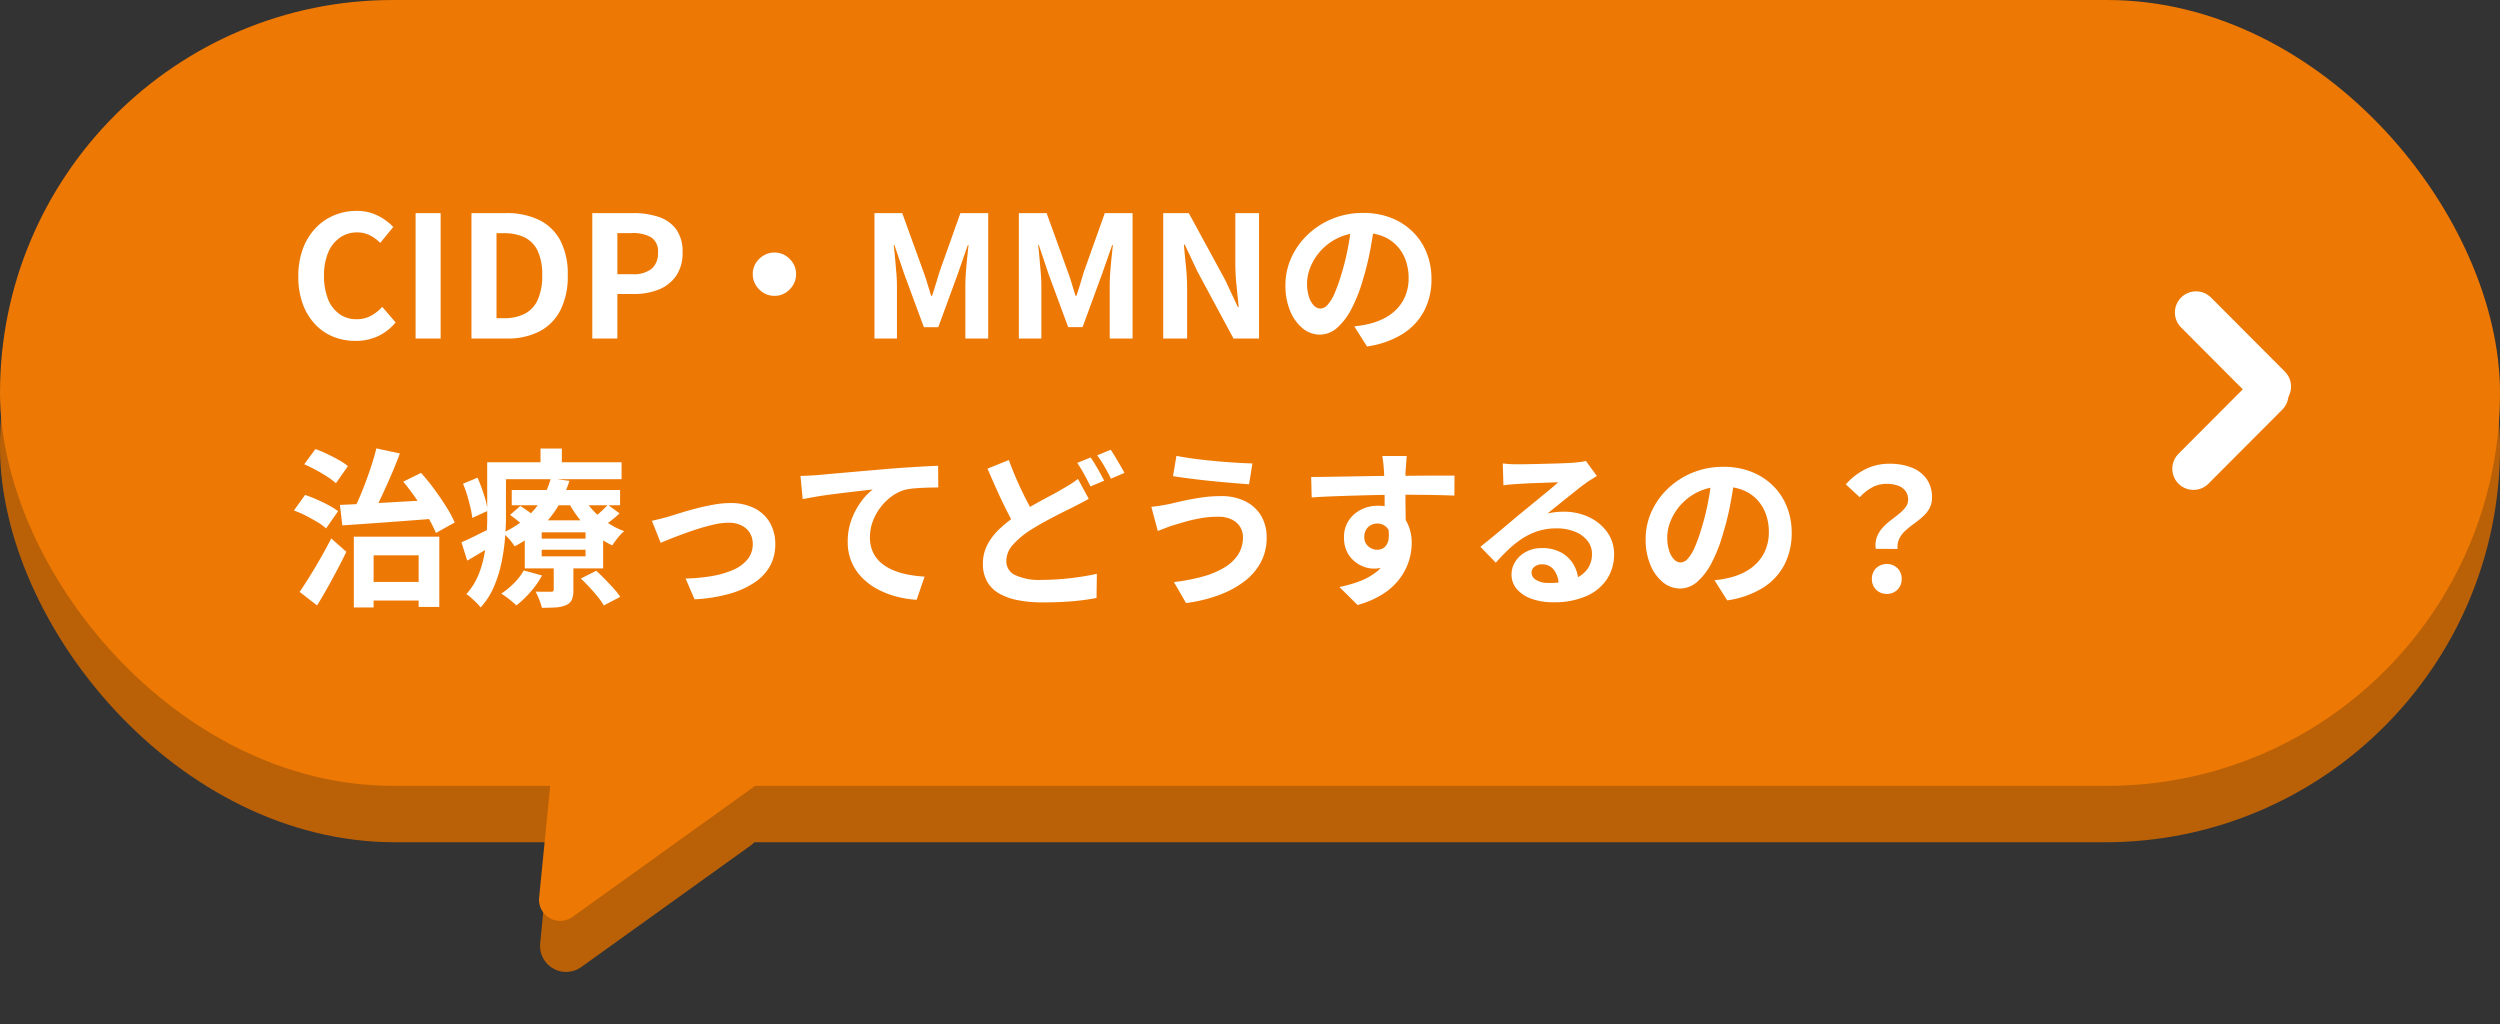
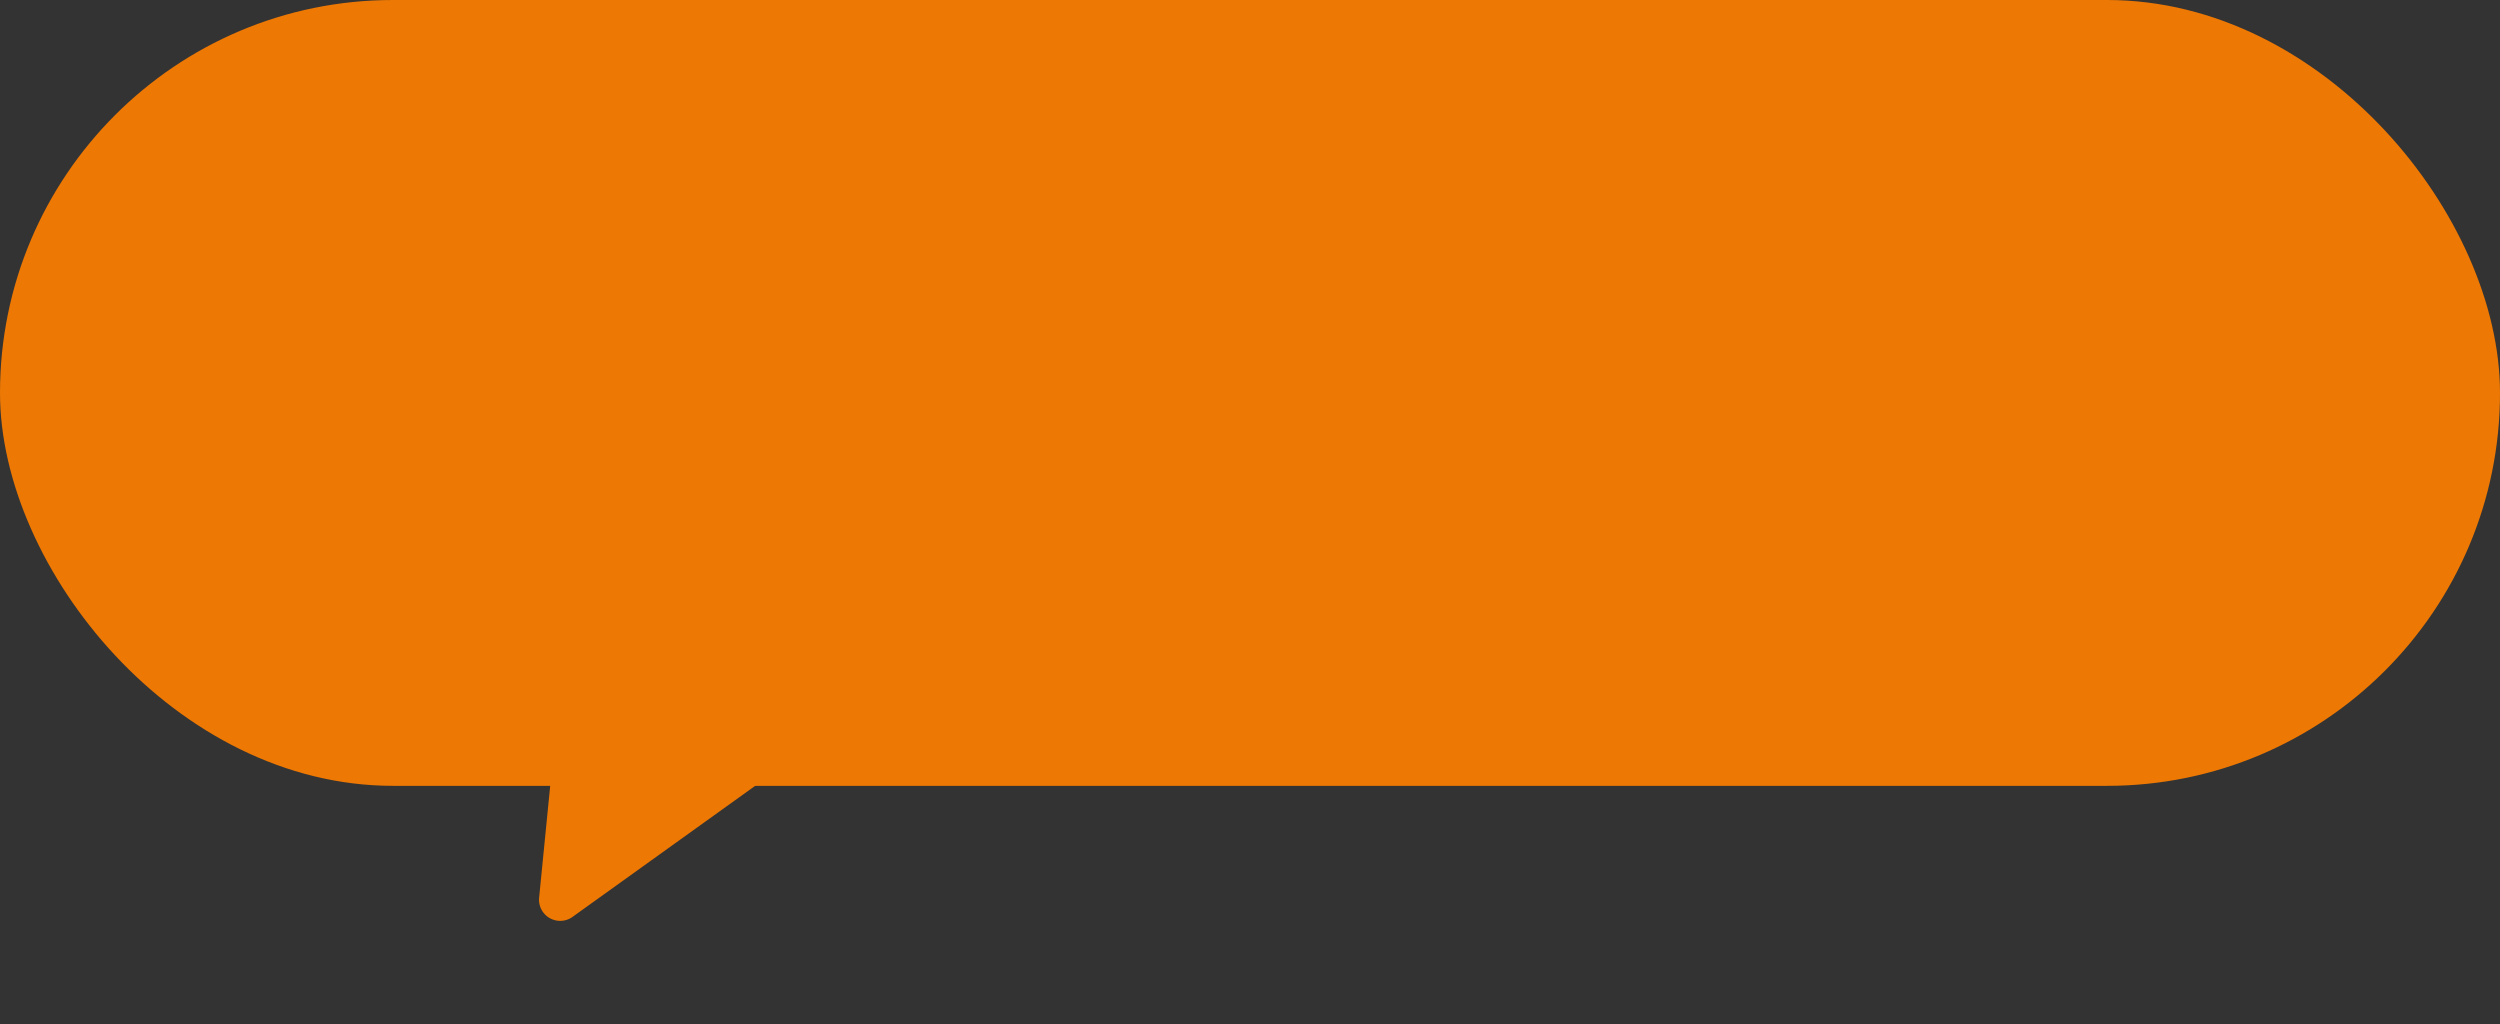
<svg xmlns="http://www.w3.org/2000/svg" width="354.482" height="145.239" viewBox="0 0 354.482 145.239">
  <rect x="0" y="0" width="354.482" height="145.239" fill="#333333" stroke="none" />
  <g id="グループ_320" data-name="グループ 320" transform="translate(-1226 -789)">
    <g id="グループ_314" data-name="グループ 314" transform="translate(1226 796.385)">
-       <rect id="長方形_103" data-name="長方形 103" width="354.482" height="112.042" rx="56.021" fill="#ba6108" />
-       <path id="パス_121" data-name="パス 121" d="M12.483,2.171a3.693,3.693,0,0,1,6.729,0L31.362,29.03A3.693,3.693,0,0,1,28,34.244H3.7A3.693,3.693,0,0,1,.332,29.03Z" transform="translate(92.147 137.854) rotate(-150)" fill="#ba6108" />
-     </g>
+       </g>
    <g id="グループ_312" data-name="グループ 312" transform="translate(1226 789)">
      <rect id="長方形_103-2" data-name="長方形 103" width="354.482" height="111.426" rx="55.713" fill="#ed7803" />
      <path id="多角形_8" data-name="多角形 8" d="M15.14,6.042a3,3,0,0,1,5.467,0L33.831,35.274A3,3,0,0,1,31.1,39.51H4.65a3,3,0,0,1-2.733-4.237Z" transform="translate(91.269 142.813) rotate(-150)" fill="#ed7803" />
    </g>
    <g id="グループ_313" data-name="グループ 313" transform="translate(1266.618 808.693)">
-       <path id="パス_6606" data-name="パス 6606" d="M9.408.336A8.356,8.356,0,0,1,6.264-.252a7.248,7.248,0,0,1-2.58-1.764A8.379,8.379,0,0,1,1.932-4.9,11.145,11.145,0,0,1,1.3-8.808a11.057,11.057,0,0,1,.648-3.924,8.569,8.569,0,0,1,1.788-2.916,7.672,7.672,0,0,1,2.64-1.824,8.2,8.2,0,0,1,3.18-.624,6.551,6.551,0,0,1,3.036.684,7.688,7.688,0,0,1,2.172,1.6L12.912-13.56a5.783,5.783,0,0,0-1.476-1.08,3.947,3.947,0,0,0-1.812-.408,4.167,4.167,0,0,0-2.412.732,4.808,4.808,0,0,0-1.668,2.1,8.155,8.155,0,0,0-.6,3.288A8.78,8.78,0,0,0,5.508-5.6,4.717,4.717,0,0,0,7.116-3.48a4.089,4.089,0,0,0,2.436.744A4.208,4.208,0,0,0,11.6-3.228a6.07,6.07,0,0,0,1.6-1.26L15.1-2.28a7.418,7.418,0,0,1-2.52,1.956A7.409,7.409,0,0,1,9.408.336ZM17.928,0V-17.784H21.48V0Zm7.92,0V-17.784H30.72a10.556,10.556,0,0,1,4.692.96,6.8,6.8,0,0,1,3.024,2.9A10.193,10.193,0,0,1,39.5-8.976a10.581,10.581,0,0,1-1.056,4.992A6.926,6.926,0,0,1,35.472-1a9.783,9.783,0,0,1-4.56,1ZM29.4-2.88h1.08a6.349,6.349,0,0,0,2.892-.612,4.093,4.093,0,0,0,1.86-1.968,8.19,8.19,0,0,0,.648-3.516,7.863,7.863,0,0,0-.648-3.468,4,4,0,0,0-1.86-1.9,6.567,6.567,0,0,0-2.892-.588H29.4ZM42.984,0V-17.784h5.832a11.083,11.083,0,0,1,3.54.528,5.082,5.082,0,0,1,2.5,1.74,5.362,5.362,0,0,1,.924,3.324,5.625,5.625,0,0,1-.924,3.324A5.446,5.446,0,0,1,52.38-6.936a9.2,9.2,0,0,1-3.468.624H46.536V0Zm3.552-9.12h2.136A4.115,4.115,0,0,0,51.4-9.888a2.861,2.861,0,0,0,.9-2.3,2.358,2.358,0,0,0-.948-2.148,5.2,5.2,0,0,0-2.8-.612H46.536Zm22.272-3.072a2.9,2.9,0,0,1,1.548.42,3.311,3.311,0,0,1,1.1,1.1,2.9,2.9,0,0,1,.42,1.548,2.916,2.916,0,0,1-.42,1.536,3.275,3.275,0,0,1-1.1,1.116,2.9,2.9,0,0,1-1.548.42,2.916,2.916,0,0,1-1.536-.42,3.24,3.24,0,0,1-1.116-1.116,2.916,2.916,0,0,1-.42-1.536,2.9,2.9,0,0,1,.42-1.548,3.275,3.275,0,0,1,1.116-1.1A2.916,2.916,0,0,1,68.808-12.192ZM82.992,0V-17.784h3.936l3.024,8.352q.288.792.552,1.668t.528,1.716h.12q.288-.84.552-1.716t.5-1.668l2.976-8.352H99.12V0H95.88V-7.416q0-.864.072-1.9t.18-2.076q.108-1.044.2-1.86h-.1L94.776-9.072,92.04-1.608H90L87.24-9.072l-1.416-4.176h-.1q.1.816.192,1.86t.18,2.076q.084,1.032.084,1.9V0Zm20.472,0V-17.784H107.4l3.024,8.352q.288.792.552,1.668t.528,1.716h.12q.288-.84.552-1.716t.5-1.668l2.976-8.352h3.936V0h-3.24V-7.416q0-.864.072-1.9t.18-2.076q.108-1.044.2-1.86h-.1l-1.464,4.176-2.736,7.464h-2.04l-2.76-7.464L106.3-13.248h-.1q.1.816.192,1.86t.18,2.076q.084,1.032.084,1.9V0Zm20.472,0V-17.784h3.624l5.16,9.48,1.8,3.84h.12q-.144-1.392-.312-3.048a31.426,31.426,0,0,1-.168-3.168v-7.1h3.36V0H133.9l-5.112-9.5-1.8-3.816h-.12q.12,1.44.288,3.048a30.253,30.253,0,0,1,.168,3.144V0Zm29.976-16.44q-.24,1.824-.624,3.888a37.824,37.824,0,0,1-1.032,4.176A21.452,21.452,0,0,1,150.624-4.2a9.154,9.154,0,0,1-2.052,2.7,3.685,3.685,0,0,1-2.436.948,3.8,3.8,0,0,1-2.436-.9,6.147,6.147,0,0,1-1.776-2.484,9.287,9.287,0,0,1-.66-3.6,9.4,9.4,0,0,1,.84-3.936,10.471,10.471,0,0,1,2.34-3.276,11.094,11.094,0,0,1,3.5-2.244,11.377,11.377,0,0,1,4.332-.816,10.68,10.68,0,0,1,4.02.72,9.048,9.048,0,0,1,3.06,1.992A8.647,8.647,0,0,1,161.3-12.12a9.919,9.919,0,0,1,.672,3.672,9.664,9.664,0,0,1-1.032,4.512,8.531,8.531,0,0,1-3.06,3.288,13.121,13.121,0,0,1-5.052,1.776l-1.8-2.856q.7-.072,1.224-.168t1.008-.216a9.133,9.133,0,0,0,2.148-.828,6.7,6.7,0,0,0,1.74-1.344,5.88,5.88,0,0,0,1.164-1.884,6.5,6.5,0,0,0,.42-2.376,7.467,7.467,0,0,0-.432-2.592,5.836,5.836,0,0,0-1.272-2.052,5.6,5.6,0,0,0-2.04-1.344,7.559,7.559,0,0,0-2.76-.468,7.913,7.913,0,0,0-3.384.684,7.922,7.922,0,0,0-2.472,1.764,7.745,7.745,0,0,0-1.524,2.328,6.22,6.22,0,0,0-.516,2.376,6,6,0,0,0,.288,2,3.033,3.033,0,0,0,.708,1.2,1.3,1.3,0,0,0,.9.4,1.4,1.4,0,0,0,1-.516,5.756,5.756,0,0,0,.972-1.572A21.27,21.27,0,0,0,149.16-9a32.78,32.78,0,0,0,.936-3.7,37.615,37.615,0,0,0,.552-3.84ZM10.512,34.512h9.336v2.64H10.512ZM9.168,28.1h12.12v9.96H18.36v-7.32H11.976v7.392H9.168ZM7.2,23.592q1.728-.072,4-.192t4.788-.264q2.52-.144,4.992-.264l-.024,2.64q-2.376.192-4.788.372t-4.632.336q-2.22.156-4,.276ZM16.176,20.3l2.52-1.248a28.452,28.452,0,0,1,1.884,2.316q.924,1.26,1.692,2.484a16.526,16.526,0,0,1,1.2,2.232l-2.664,1.488a17.744,17.744,0,0,0-1.164-2.292Q18.888,24,17.988,22.692T16.176,20.3ZM12.36,15.576l3.336.72q-.576,1.56-1.284,3.192T13,22.608q-.708,1.488-1.356,2.64L9.048,24.48q.48-.912.948-2t.912-2.292q.444-1.2.828-2.388T12.36,15.576ZM2.136,17.832l1.584-2.16a15.441,15.441,0,0,1,1.644.684q.876.42,1.668.864a8.054,8.054,0,0,1,1.3.876l-1.7,2.424A8.6,8.6,0,0,0,5.412,19.6q-.756-.492-1.62-.96T2.136,17.832ZM.672,24.384l1.584-2.208q.792.264,1.668.648t1.68.816a9.725,9.725,0,0,1,1.332.84l-1.7,2.448A7.191,7.191,0,0,0,4,26.028q-.78-.468-1.644-.912A13.563,13.563,0,0,0,.672,24.384Zm.816,11.544q.624-.912,1.4-2.16t1.572-2.64q.792-1.392,1.512-2.784l2.136,1.9q-.6,1.248-1.3,2.568T5.4,35.4q-.72,1.272-1.44,2.448ZM31.56,21.48H46.92v2.16H31.56Zm-.24,3.528,1.464-1.272q.624.408,1.368.948a9.986,9.986,0,0,1,1.176.972l-1.536,1.392a11.311,11.311,0,0,0-1.116-1Q31.944,25.464,31.32,25.008Zm10.032,9.024,2.184-1.1q.6.528,1.248,1.2t1.236,1.32a8.97,8.97,0,0,1,.924,1.176l-2.328,1.224a10.011,10.011,0,0,0-.828-1.188q-.54-.684-1.188-1.38T41.352,34.032Zm-5.544-4.08v.936h6.216v-.936Zm0-2.472v.888h6.216V27.48Zm-2.4-1.7H44.52v6.816H33.408Zm-.144,7.1,2.592.72a12.84,12.84,0,0,1-1.644,2.34,13.793,13.793,0,0,1-2,1.908q-.24-.24-.624-.564t-.792-.624q-.408-.3-.72-.492a10.937,10.937,0,0,0,1.824-1.5A8.257,8.257,0,0,0,33.264,32.88Zm11.928-9.312,1.656,1.224a14.522,14.522,0,0,1-1.236,1.056q-.66.5-1.188.864L42.96,25.584a14.34,14.34,0,0,0,1.176-.972A14.621,14.621,0,0,0,45.192,23.568Zm-3.528-1.176a9.637,9.637,0,0,0,1.44,1.992A11.31,11.31,0,0,0,45.12,26.1,11.1,11.1,0,0,0,47.5,27.312a6.694,6.694,0,0,0-.912.96,11.993,11.993,0,0,0-.768,1.056,11.664,11.664,0,0,1-2.508-1.56A13.793,13.793,0,0,1,41.16,25.6a15.131,15.131,0,0,1-1.632-2.532ZM37.512,31.7H40.3v3.96a3.529,3.529,0,0,1-.216,1.38,1.583,1.583,0,0,1-.864.78,4.573,4.573,0,0,1-1.464.312q-.816.048-1.92.048A8.058,8.058,0,0,0,35.448,37a12,12,0,0,0-.5-1.116q.672.024,1.32.024h.864a.416.416,0,0,0,.312-.084.379.379,0,0,0,.072-.252ZM37.1,19.824l2.64.36A17.014,17.014,0,0,1,38.172,23.7a14.95,14.95,0,0,1-2.508,3.156,16,16,0,0,1-3.7,2.616A6.8,6.8,0,0,0,31.2,28.44a4.571,4.571,0,0,0-.96-.864,13.49,13.49,0,0,0,3.4-2.184,11.714,11.714,0,0,0,2.232-2.676A11.176,11.176,0,0,0,37.1,19.824Zm-7.632-2.28H47.136v2.4H29.472Zm-1.392,0h2.664V25.3q0,1.44-.144,3.144a27.976,27.976,0,0,1-.516,3.456A17.445,17.445,0,0,1,29,35.268a10.233,10.233,0,0,1-1.86,2.868,4.252,4.252,0,0,0-.576-.66q-.384-.372-.768-.72a4.217,4.217,0,0,0-.672-.516,9.275,9.275,0,0,0,1.62-2.508,13.727,13.727,0,0,0,.876-2.82A21.52,21.52,0,0,0,28,28.02q.084-1.428.084-2.724ZM35.64,15.6h3.024v3.408H35.64ZM24.648,20.592l2.064-.864a25.327,25.327,0,0,1,.924,2.472,11.631,11.631,0,0,1,.516,2.232L25.968,25.44a12.96,12.96,0,0,0-.264-1.476q-.192-.828-.456-1.716A14.292,14.292,0,0,0,24.648,20.592Zm-.216,8.3q.84-.36,1.98-.924t2.364-1.164l.648,2.16q-1.008.648-2.088,1.3t-2.088,1.224Zm27-3.048q.552-.12,1.272-.3t1.272-.348q.6-.192,1.608-.5t2.22-.624q1.212-.312,2.448-.528a13.616,13.616,0,0,1,2.34-.216,7.4,7.4,0,0,1,3.324.708,5.242,5.242,0,0,1,2.22,2.028,6,6,0,0,1,.792,3.144,6.286,6.286,0,0,1-.708,2.976,6.7,6.7,0,0,1-2.148,2.352,12.334,12.334,0,0,1-3.588,1.644,22.347,22.347,0,0,1-5,.8l-1.272-2.952a24.884,24.884,0,0,0,3.8-.36,12.622,12.622,0,0,0,3.024-.9,5.2,5.2,0,0,0,1.992-1.5,3.347,3.347,0,0,0,.708-2.112,2.988,2.988,0,0,0-.42-1.6A2.856,2.856,0,0,0,64.128,26.5a4.036,4.036,0,0,0-1.824-.384,9.214,9.214,0,0,0-1.872.216q-1.032.216-2.124.552t-2.148.72q-1.056.384-1.968.744t-1.512.624ZM72.5,19.488q.72-.024,1.368-.06t1.008-.06q.744-.072,1.824-.168l2.436-.216q1.356-.12,2.892-.252l3.192-.276q1.248-.1,2.5-.18t2.364-.144q1.116-.06,1.932-.084l.024,3.072q-.648,0-1.488.024t-1.668.084a10.274,10.274,0,0,0-1.476.2,5.9,5.9,0,0,0-2,.972,7.774,7.774,0,0,0-1.62,1.62,7.452,7.452,0,0,0-1.068,2,6.492,6.492,0,0,0-.372,2.148,4.981,4.981,0,0,0,.408,2.076,4.434,4.434,0,0,0,1.14,1.536,6.459,6.459,0,0,0,1.716,1.056,10.26,10.26,0,0,0,2.124.636,18.537,18.537,0,0,0,2.364.288l-1.128,3.288a14.937,14.937,0,0,1-2.94-.48,12.171,12.171,0,0,1-2.664-1.056,8.88,8.88,0,0,1-2.172-1.644A7.049,7.049,0,0,1,79.2,28.824a8.853,8.853,0,0,1,.552-3.192A10.453,10.453,0,0,1,81.12,23.1a8.087,8.087,0,0,1,1.632-1.692q-.672.072-1.62.18t-2.04.24q-1.092.132-2.22.276t-2.172.324q-1.044.18-1.884.348Zm40.872,3.24q-.576.336-1.164.636T110.976,24q-.744.36-1.716.852t-2.052,1.08q-1.08.588-2.184,1.284a11.912,11.912,0,0,0-2.412,2.04,3.457,3.457,0,0,0-.924,2.328,2.136,2.136,0,0,0,1.248,1.956,8.086,8.086,0,0,0,3.768.684q1.224,0,2.64-.108t2.772-.312q1.356-.2,2.412-.444l-.048,3.432q-1.008.192-2.2.336t-2.556.216q-1.368.072-2.952.072a17.979,17.979,0,0,1-3.312-.288,9,9,0,0,1-2.676-.912,4.608,4.608,0,0,1-1.776-1.68,4.99,4.99,0,0,1-.636-2.616,5.728,5.728,0,0,1,.672-2.76,8.77,8.77,0,0,1,1.824-2.3,20.6,20.6,0,0,1,2.568-1.992q1.152-.744,2.292-1.38t2.16-1.176q1.02-.54,1.74-.972.672-.384,1.212-.72a8.58,8.58,0,0,0,1-.72Zm-11.328-5.5q.576,1.584,1.236,3.06t1.32,2.748q.66,1.272,1.212,2.256L103.1,26.9q-.648-1.1-1.344-2.472t-1.38-2.892q-.684-1.524-1.356-3.084Zm11.592-.36q.312.432.672,1.032T115,19.1q.324.6.564,1.056l-1.944.816q-.36-.744-.876-1.692a18.458,18.458,0,0,0-1-1.644Zm2.856-1.1q.312.456.672,1.068t.708,1.2q.348.588.564,1.02l-1.92.816q-.36-.768-.9-1.7a16.133,16.133,0,0,0-1.044-1.608ZM135.24,28.152a2.707,2.707,0,0,0-.4-1.44,2.84,2.84,0,0,0-1.176-1.044,4.24,4.24,0,0,0-1.932-.4,14.271,14.271,0,0,0-2.508.216,20.9,20.9,0,0,0-2.16.492q-.948.276-1.572.468a11.178,11.178,0,0,0-1.164.4q-.636.252-1.164.444l-.912-3.432q.624-.048,1.344-.168t1.3-.24q.888-.216,2.028-.468t2.484-.444a19.323,19.323,0,0,1,2.736-.192,7.606,7.606,0,0,1,3.372.708,5.368,5.368,0,0,1,2.268,2.028,5.954,5.954,0,0,1,.816,3.192,7.221,7.221,0,0,1-.84,3.48,8.418,8.418,0,0,1-2.376,2.724,13.9,13.9,0,0,1-3.624,1.932,21.607,21.607,0,0,1-4.584,1.1l-1.728-2.976a26.954,26.954,0,0,0,4.044-.768,12.3,12.3,0,0,0,3.1-1.284,5.937,5.937,0,0,0,1.968-1.848A4.5,4.5,0,0,0,135.24,28.152Zm-9.432-11.52q1.032.216,2.484.408t3,.336q1.548.144,2.952.228t2.34.108l-.48,2.952q-1.056-.072-2.472-.192T130.7,20.2q-1.512-.156-2.916-.336t-2.46-.348Zm32.664.024q-.024.192-.06.612t-.06.84q-.024.42-.048.612-.024.48-.024,1.284v1.788q0,.984.012,1.98t.024,1.872q.012.876.012,1.452l-3-1.008V23.22q0-.9-.012-1.788t-.036-1.608q-.024-.72-.048-1.08-.048-.744-.12-1.308t-.12-.78Zm-13.56,2.976q1.056,0,2.4-.024l2.808-.048,2.88-.048q1.416-.024,2.664-.036t2.16-.012q.912,0,1.992-.012t2.136-.012h3.288l-.024,2.832q-1.128-.048-2.976-.084t-4.512-.036q-1.632,0-3.312.036t-3.336.084q-1.656.048-3.192.108t-2.9.156Zm12.984,7.1A9.722,9.722,0,0,1,157.428,30a3.661,3.661,0,0,1-3.732,2.616,3.831,3.831,0,0,1-1.4-.288,4.556,4.556,0,0,1-1.356-.84,4.03,4.03,0,0,1-1-1.368,4.593,4.593,0,0,1-.372-1.92,4.238,4.238,0,0,1,.648-2.364,4.5,4.5,0,0,1,1.74-1.56,5.177,5.177,0,0,1,2.412-.564,4.7,4.7,0,0,1,2.652.708,4.409,4.409,0,0,1,1.608,1.908,6.54,6.54,0,0,1,.54,2.712,8.461,8.461,0,0,1-.384,2.448,8.376,8.376,0,0,1-1.26,2.484,9.041,9.041,0,0,1-2.352,2.2,13,13,0,0,1-3.684,1.608l-2.568-2.544a18.1,18.1,0,0,0,2.856-.816,9.053,9.053,0,0,0,2.316-1.272,5.431,5.431,0,0,0,1.56-1.9,6.008,6.008,0,0,0,.564-2.712,2.378,2.378,0,0,0-.564-1.728,1.83,1.83,0,0,0-1.356-.576,1.964,1.964,0,0,0-.888.216,1.693,1.693,0,0,0-.7.648,1.989,1.989,0,0,0-.264,1.056,1.65,1.65,0,0,0,.564,1.308,1.9,1.9,0,0,0,1.284.492,1.574,1.574,0,0,0,1.02-.36,1.9,1.9,0,0,0,.588-1.2,5.5,5.5,0,0,0-.24-2.256Zm14.184-9.024q.5.072,1.08.1t1.1.024q.384,0,1.152-.012t1.74-.036l1.932-.048q.96-.024,1.74-.06t1.212-.06q.744-.072,1.176-.132a3.892,3.892,0,0,0,.648-.132l1.56,2.136q-.408.264-.84.528a9.766,9.766,0,0,0-.84.576q-.48.336-1.152.876t-1.428,1.14q-.756.6-1.464,1.176t-1.284,1.032a9.209,9.209,0,0,1,1.152-.2,10.433,10.433,0,0,1,1.128-.06,8.225,8.225,0,0,1,3.66.792,6.593,6.593,0,0,1,2.568,2.148,5.291,5.291,0,0,1,.948,3.108,6.343,6.343,0,0,1-.96,3.432,6.626,6.626,0,0,1-2.892,2.448,11.315,11.315,0,0,1-4.836.912,8.769,8.769,0,0,1-2.988-.48,4.9,4.9,0,0,1-2.1-1.368,3.091,3.091,0,0,1-.768-2.088,3.367,3.367,0,0,1,.54-1.836,4.013,4.013,0,0,1,1.512-1.38,4.627,4.627,0,0,1,2.244-.528,5.5,5.5,0,0,1,2.8.66,4.581,4.581,0,0,1,1.752,1.764,5.113,5.113,0,0,1,.636,2.424L180,34.944a3.43,3.43,0,0,0-.66-2.124,2.049,2.049,0,0,0-1.692-.8,1.607,1.607,0,0,0-1.08.348,1.034,1.034,0,0,0-.408.8,1.226,1.226,0,0,0,.672,1.08,3.341,3.341,0,0,0,1.752.408,10.167,10.167,0,0,0,3.408-.492,4.254,4.254,0,0,0,2.052-1.416,3.588,3.588,0,0,0,.684-2.2,2.927,2.927,0,0,0-.66-1.9,4.328,4.328,0,0,0-1.788-1.272,6.737,6.737,0,0,0-2.544-.456,8.772,8.772,0,0,0-2.544.348,9.014,9.014,0,0,0-2.172.984,13.293,13.293,0,0,0-1.992,1.536,25.794,25.794,0,0,0-1.932,2l-2.184-2.256q.648-.528,1.464-1.188t1.668-1.38q.852-.72,1.608-1.356t1.284-1.068q.5-.408,1.176-.96t1.392-1.14q.72-.588,1.368-1.128t1.08-.924q-.36,0-.936.024t-1.26.048l-1.368.048q-.684.024-1.272.06l-.972.06q-.48.024-1.008.072t-.96.12Zm32.9,1.848q-.24,1.824-.624,3.888a37.824,37.824,0,0,1-1.032,4.176A21.452,21.452,0,0,1,201.7,31.8a9.154,9.154,0,0,1-2.052,2.7,3.685,3.685,0,0,1-2.436.948,3.8,3.8,0,0,1-2.436-.9A6.147,6.147,0,0,1,193,32.064a9.287,9.287,0,0,1-.66-3.6,9.4,9.4,0,0,1,.84-3.936,10.471,10.471,0,0,1,2.34-3.276,11.094,11.094,0,0,1,3.5-2.244,11.377,11.377,0,0,1,4.332-.816,10.68,10.68,0,0,1,4.02.72,9.048,9.048,0,0,1,3.06,1.992,8.646,8.646,0,0,1,1.944,2.976,9.919,9.919,0,0,1,.672,3.672,9.664,9.664,0,0,1-1.032,4.512,8.531,8.531,0,0,1-3.06,3.288,13.121,13.121,0,0,1-5.052,1.776l-1.8-2.856q.7-.072,1.224-.168t1.008-.216a9.133,9.133,0,0,0,2.148-.828,6.7,6.7,0,0,0,1.74-1.344,5.88,5.88,0,0,0,1.164-1.884,6.5,6.5,0,0,0,.42-2.376,7.467,7.467,0,0,0-.432-2.592,5.836,5.836,0,0,0-1.272-2.052,5.6,5.6,0,0,0-2.04-1.344A7.559,7.559,0,0,0,203.3,21a7.777,7.777,0,0,0-5.856,2.448,7.745,7.745,0,0,0-1.524,2.328,6.22,6.22,0,0,0-.516,2.376,6,6,0,0,0,.288,2,3.033,3.033,0,0,0,.708,1.2,1.3,1.3,0,0,0,.9.4,1.4,1.4,0,0,0,1-.516,5.756,5.756,0,0,0,.972-1.572,21.27,21.27,0,0,0,.96-2.664,32.78,32.78,0,0,0,.936-3.7,37.615,37.615,0,0,0,.552-3.84Zm19.992,10.272a3.458,3.458,0,0,1,.156-1.68,4.156,4.156,0,0,1,.792-1.3,8.061,8.061,0,0,1,1.152-1.056q.636-.48,1.2-.936a5.346,5.346,0,0,0,.924-.936,1.721,1.721,0,0,0,.36-1.056,2.051,2.051,0,0,0-.36-1.224,2.224,2.224,0,0,0-1.044-.768,4.57,4.57,0,0,0-1.644-.264,4.261,4.261,0,0,0-2.016.48,7.05,7.05,0,0,0-1.8,1.416l-1.968-1.824a9.052,9.052,0,0,1,2.724-2.124,7.5,7.5,0,0,1,3.468-.8,8.522,8.522,0,0,1,3.108.528,4.667,4.667,0,0,1,2.136,1.6,4.417,4.417,0,0,1,.78,2.676,3.1,3.1,0,0,1-.372,1.548,4.491,4.491,0,0,1-.96,1.176q-.588.516-1.236.984a13.5,13.5,0,0,0-1.2.972,3.863,3.863,0,0,0-.864,1.128,2.7,2.7,0,0,0-.24,1.464Zm1.56,6.384a2.052,2.052,0,0,1-2.112-2.112,2.08,2.08,0,0,1,.6-1.536,2.205,2.205,0,0,1,3.024,0,2.08,2.08,0,0,1,.6,1.536,2.052,2.052,0,0,1-2.112,2.112Z" transform="translate(0.383 28.307)" fill="#fff" />
      <g id="グループ_300" data-name="グループ 300" transform="translate(269.554 24.617)">
-         <line id="線_1" data-name="線 1" x2="14.77" y2="1.312" transform="translate(1.212 0) rotate(40)" fill="none" stroke="#fff" stroke-linecap="round" stroke-width="6" />
-         <line id="線_2" data-name="線 2" y1="1.312" x2="14.77" transform="translate(0 21.15) rotate(-40)" fill="none" stroke="#fff" stroke-linecap="round" stroke-width="6" />
-       </g>
+         </g>
    </g>
  </g>
</svg>